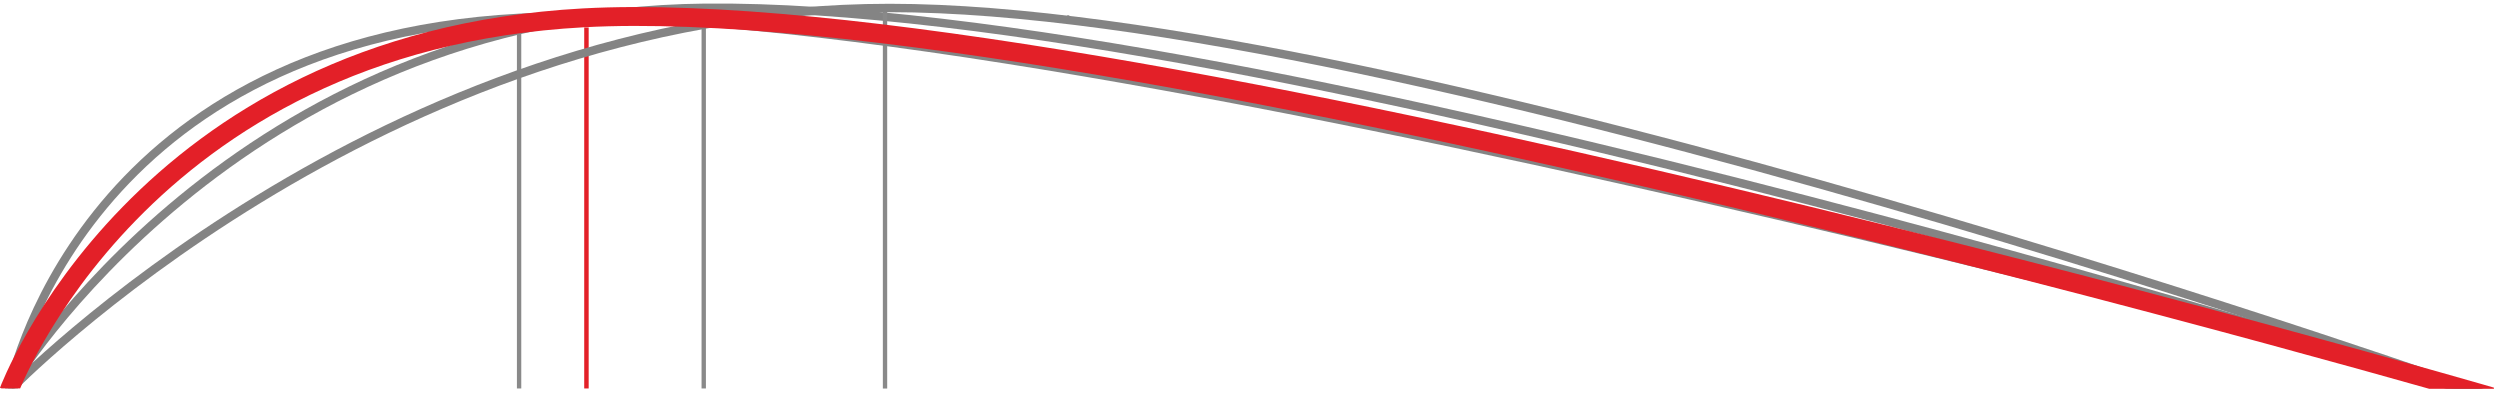
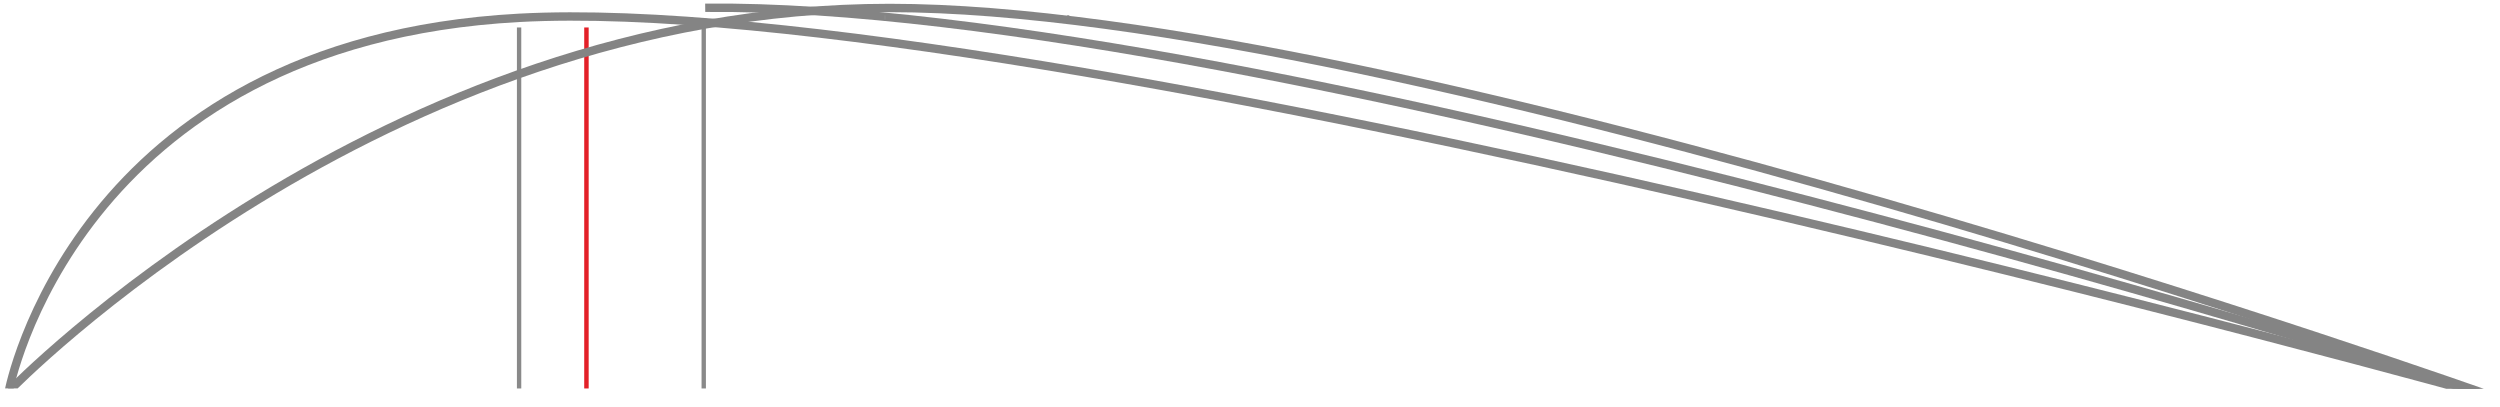
<svg xmlns="http://www.w3.org/2000/svg" xmlns:xlink="http://www.w3.org/1999/xlink" version="1.1" id="Layer_8" x="0px" y="0px" viewBox="0 0 1191.5 193.9" style="enable-background:new 0 0 1191.5 193.9;" xml:space="preserve">
  <style type="text/css">
	
		.st0{clip-path:url(#SVGID_00000106121264445563463810000017683312079042510263_);fill:none;stroke:#848484;stroke-width:4;stroke-miterlimit:10;}
	.st1{clip-path:url(#SVGID_00000002369371091960524070000003636361289751641751_);}
	.st2{fill:none;stroke:#898989;stroke-width:0.99;stroke-miterlimit:10;}
	.st3{fill:none;stroke:#898989;stroke-width:2.07;stroke-miterlimit:10;}
	.st4{fill:none;stroke:#898989;stroke-width:2.076;stroke-miterlimit:10;}
	.st5{fill:none;stroke:#F3A251;stroke-width:0.99;stroke-miterlimit:10;}
	.st6{fill:none;stroke:#E32028;stroke-width:2.126;stroke-miterlimit:10;}
	.st7{fill:none;stroke:#848484;stroke-width:4;stroke-miterlimit:10;}
	.st8{fill:none;stroke:#E32028;stroke-width:9;stroke-miterlimit:10;}
</style>
  <g>
    <g>
      <g>
        <g>
          <g>
            <g>
              <defs>
                <polygon id="SVGID_1_" points="1188.6,185.3 -0.2,185.1 2.8,-54.4 1188.6,-54.4        " />
              </defs>
              <clipPath id="SVGID_00000119104040797375426390000017317491484927656093_">
                <use xlink:href="#SVGID_1_" style="overflow:visible;" />
              </clipPath>
-               <path style="clip-path:url(#SVGID_00000119104040797375426390000017317491484927656093_);fill:none;stroke:#848484;stroke-width:4;stroke-miterlimit:10;" d="        M1187,188.8c0,0-585.6-187.7-850.9-185.1c-224.3,2.3-331,181-331,181" />
+               <path style="clip-path:url(#SVGID_00000119104040797375426390000017317491484927656093_);fill:none;stroke:#848484;stroke-width:4;stroke-miterlimit:10;" d="        M1187,188.8c0,0-585.6-187.7-850.9-185.1" />
            </g>
          </g>
        </g>
      </g>
    </g>
    <g>
      <g>
        <g>
          <g>
            <g>
              <defs>
                <polygon id="SVGID_00000042003328875116413050000016836293276348246670_" points="1188.6,185.3 -0.2,185.1 2.8,-54.4          1188.6,-54.4        " />
              </defs>
              <clipPath id="SVGID_00000008848330248000108730000002361232184037783739_">
                <use xlink:href="#SVGID_00000042003328875116413050000016836293276348246670_" style="overflow:visible;" />
              </clipPath>
              <g style="clip-path:url(#SVGID_00000008848330248000108730000002361232184037783739_);">
                <line class="st2" x1="509.1" y1="7.3" x2="509.1" y2="9.3" />
                <line class="st2" x1="421.8" y1="7.3" x2="421.8" y2="9.3" />
-                 <line class="st3" x1="421.8" y1="3.8" x2="421.8" y2="194" />
-                 <line class="st2" x1="335.4" y1="7.3" x2="335.4" y2="9.3" />
                <line class="st4" x1="335.4" y1="13.1" x2="335.4" y2="194.3" />
                <line class="st5" x1="247.4" y1="7.3" x2="247.4" y2="9.3" />
                <line class="st4" x1="247.4" y1="13.1" x2="247.4" y2="194" />
                <line class="st6" x1="279.5" y1="13.1" x2="279.5" y2="194" />
                <path class="st7" d="M1187.7,188.8c0,0-520.4-185-763.7-185C181.4,3.8,4.8,185.9,4.8,185.9" />
                <path class="st7" d="M1189.2,189.6c0,0-697.7-194.3-941.8-181.1C35.4,20,4.2,186.4,4.2,186.4" />
-                 <path class="st8" d="M1189.2,189.6c0,0-667-194.3-911.1-181.1C66.1,20,4.2,186.4,4.2,186.4" />
              </g>
            </g>
          </g>
        </g>
      </g>
    </g>
  </g>
</svg>